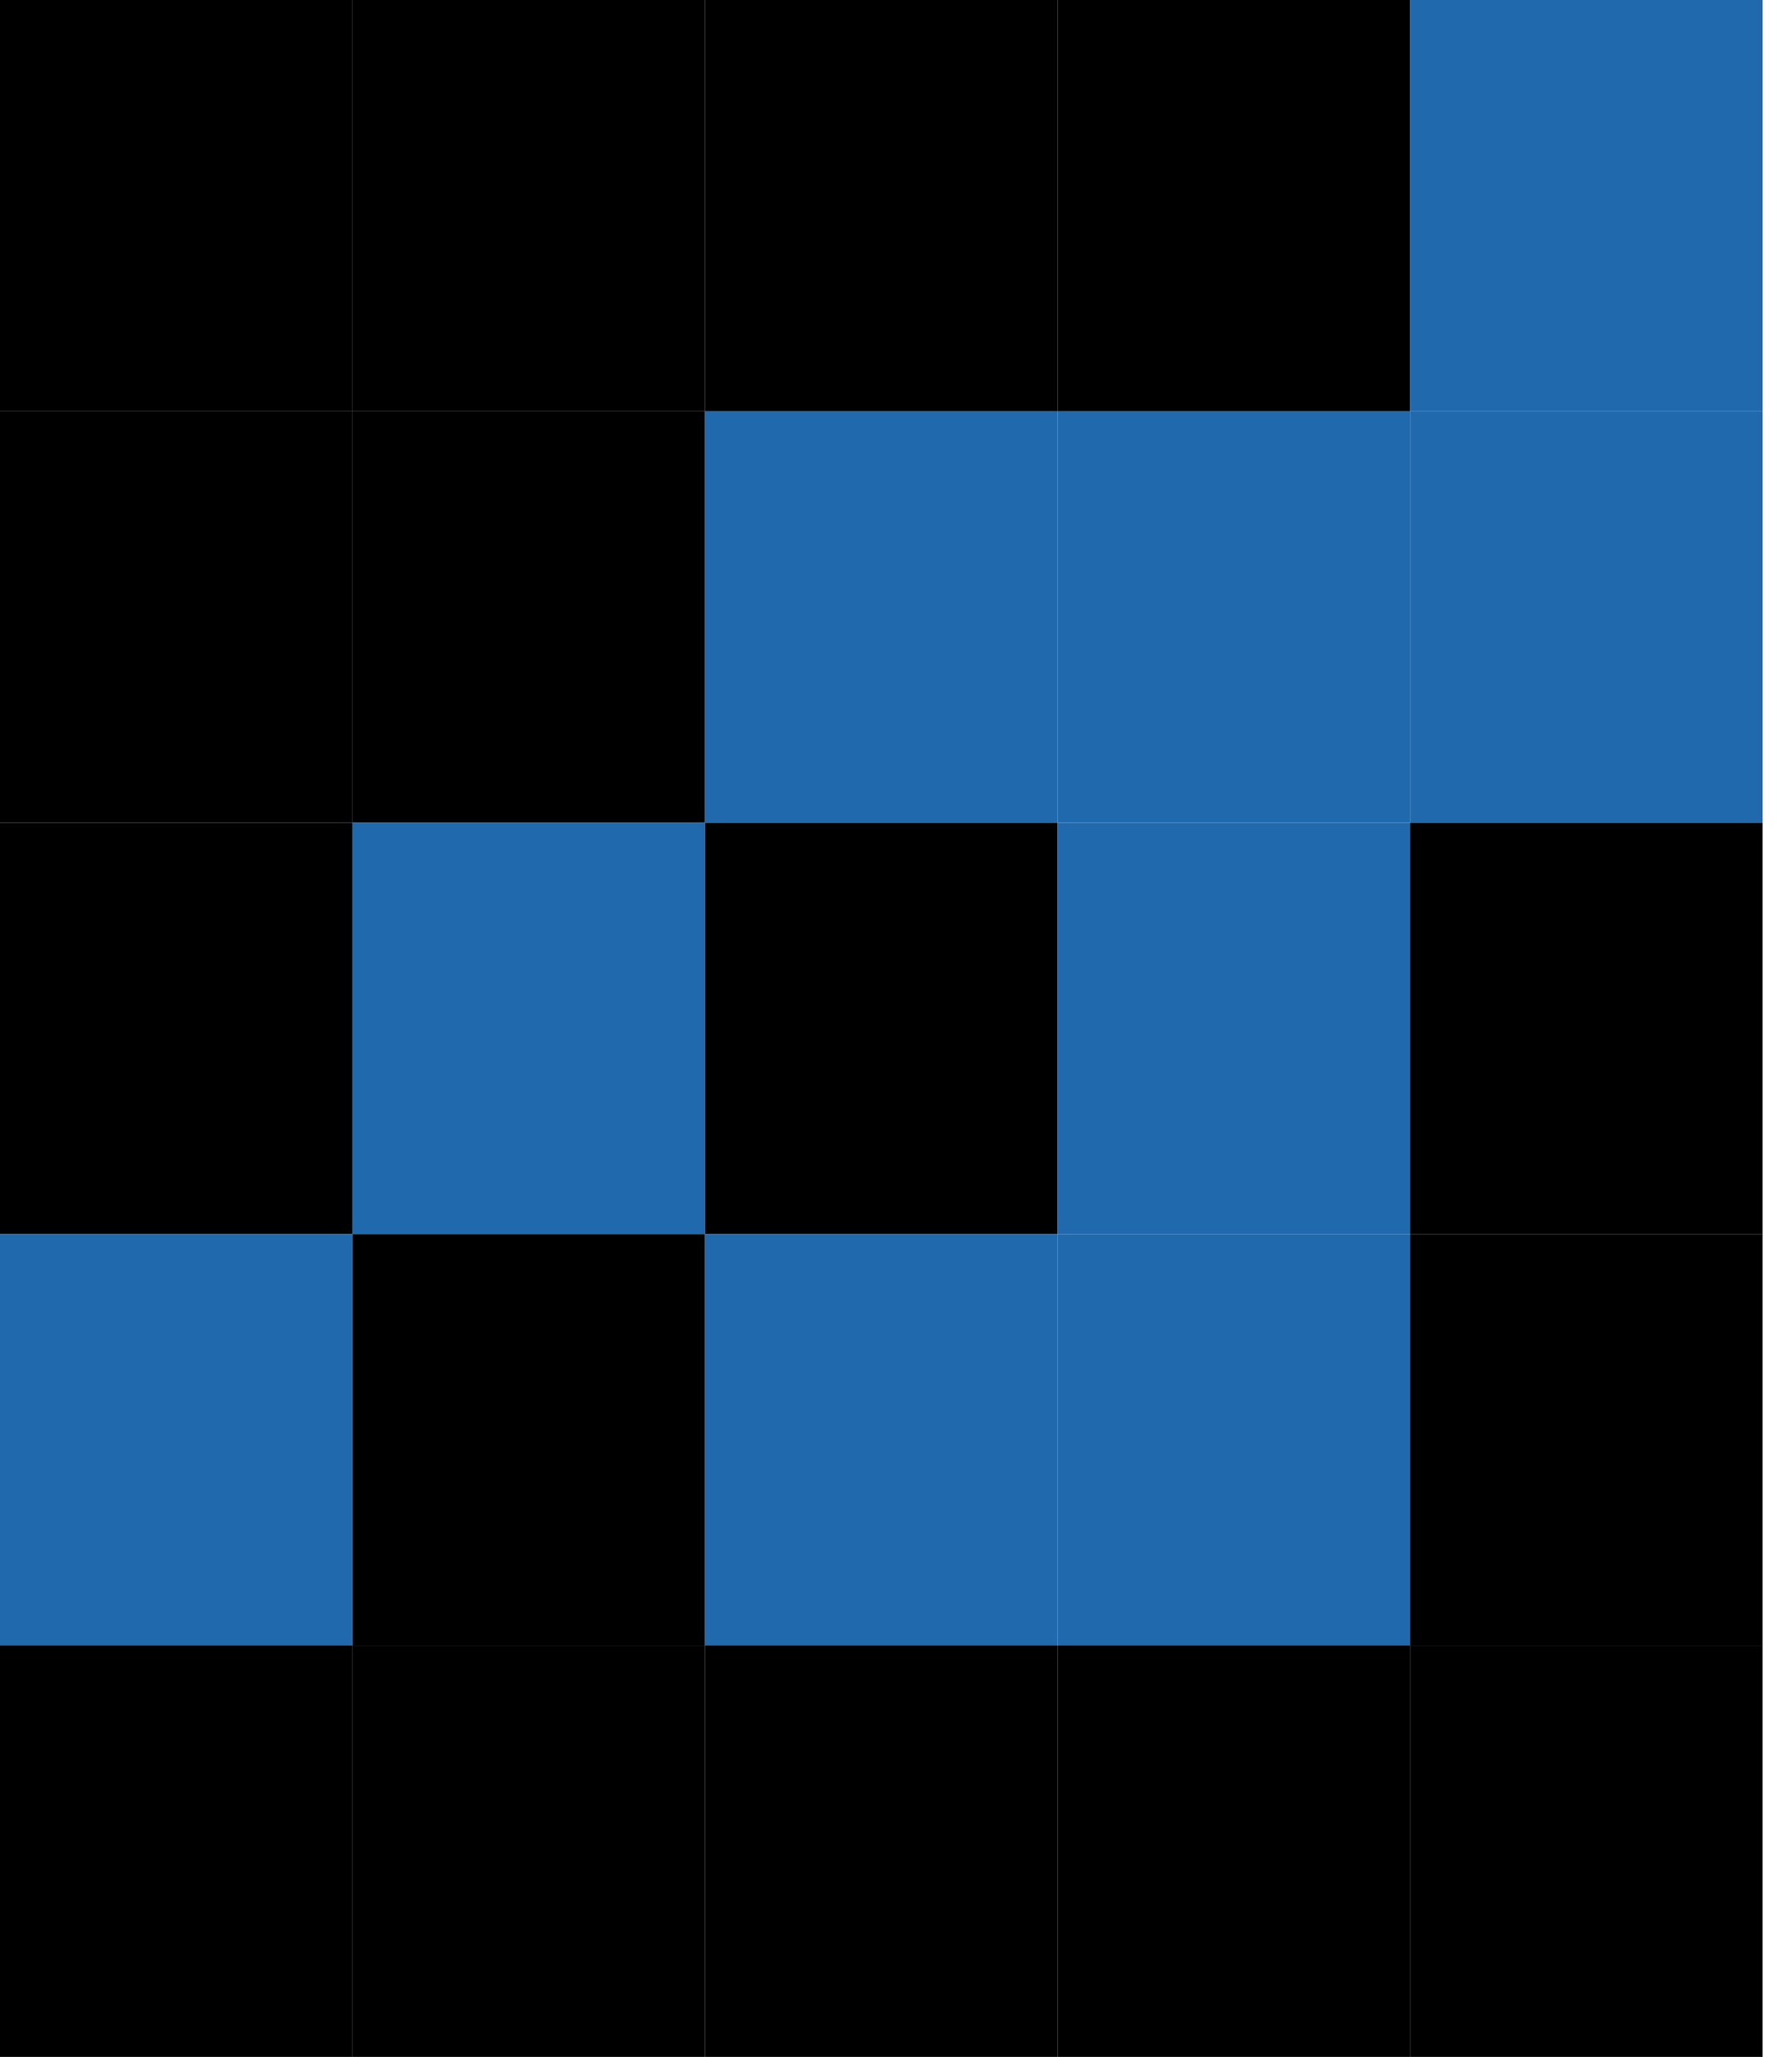
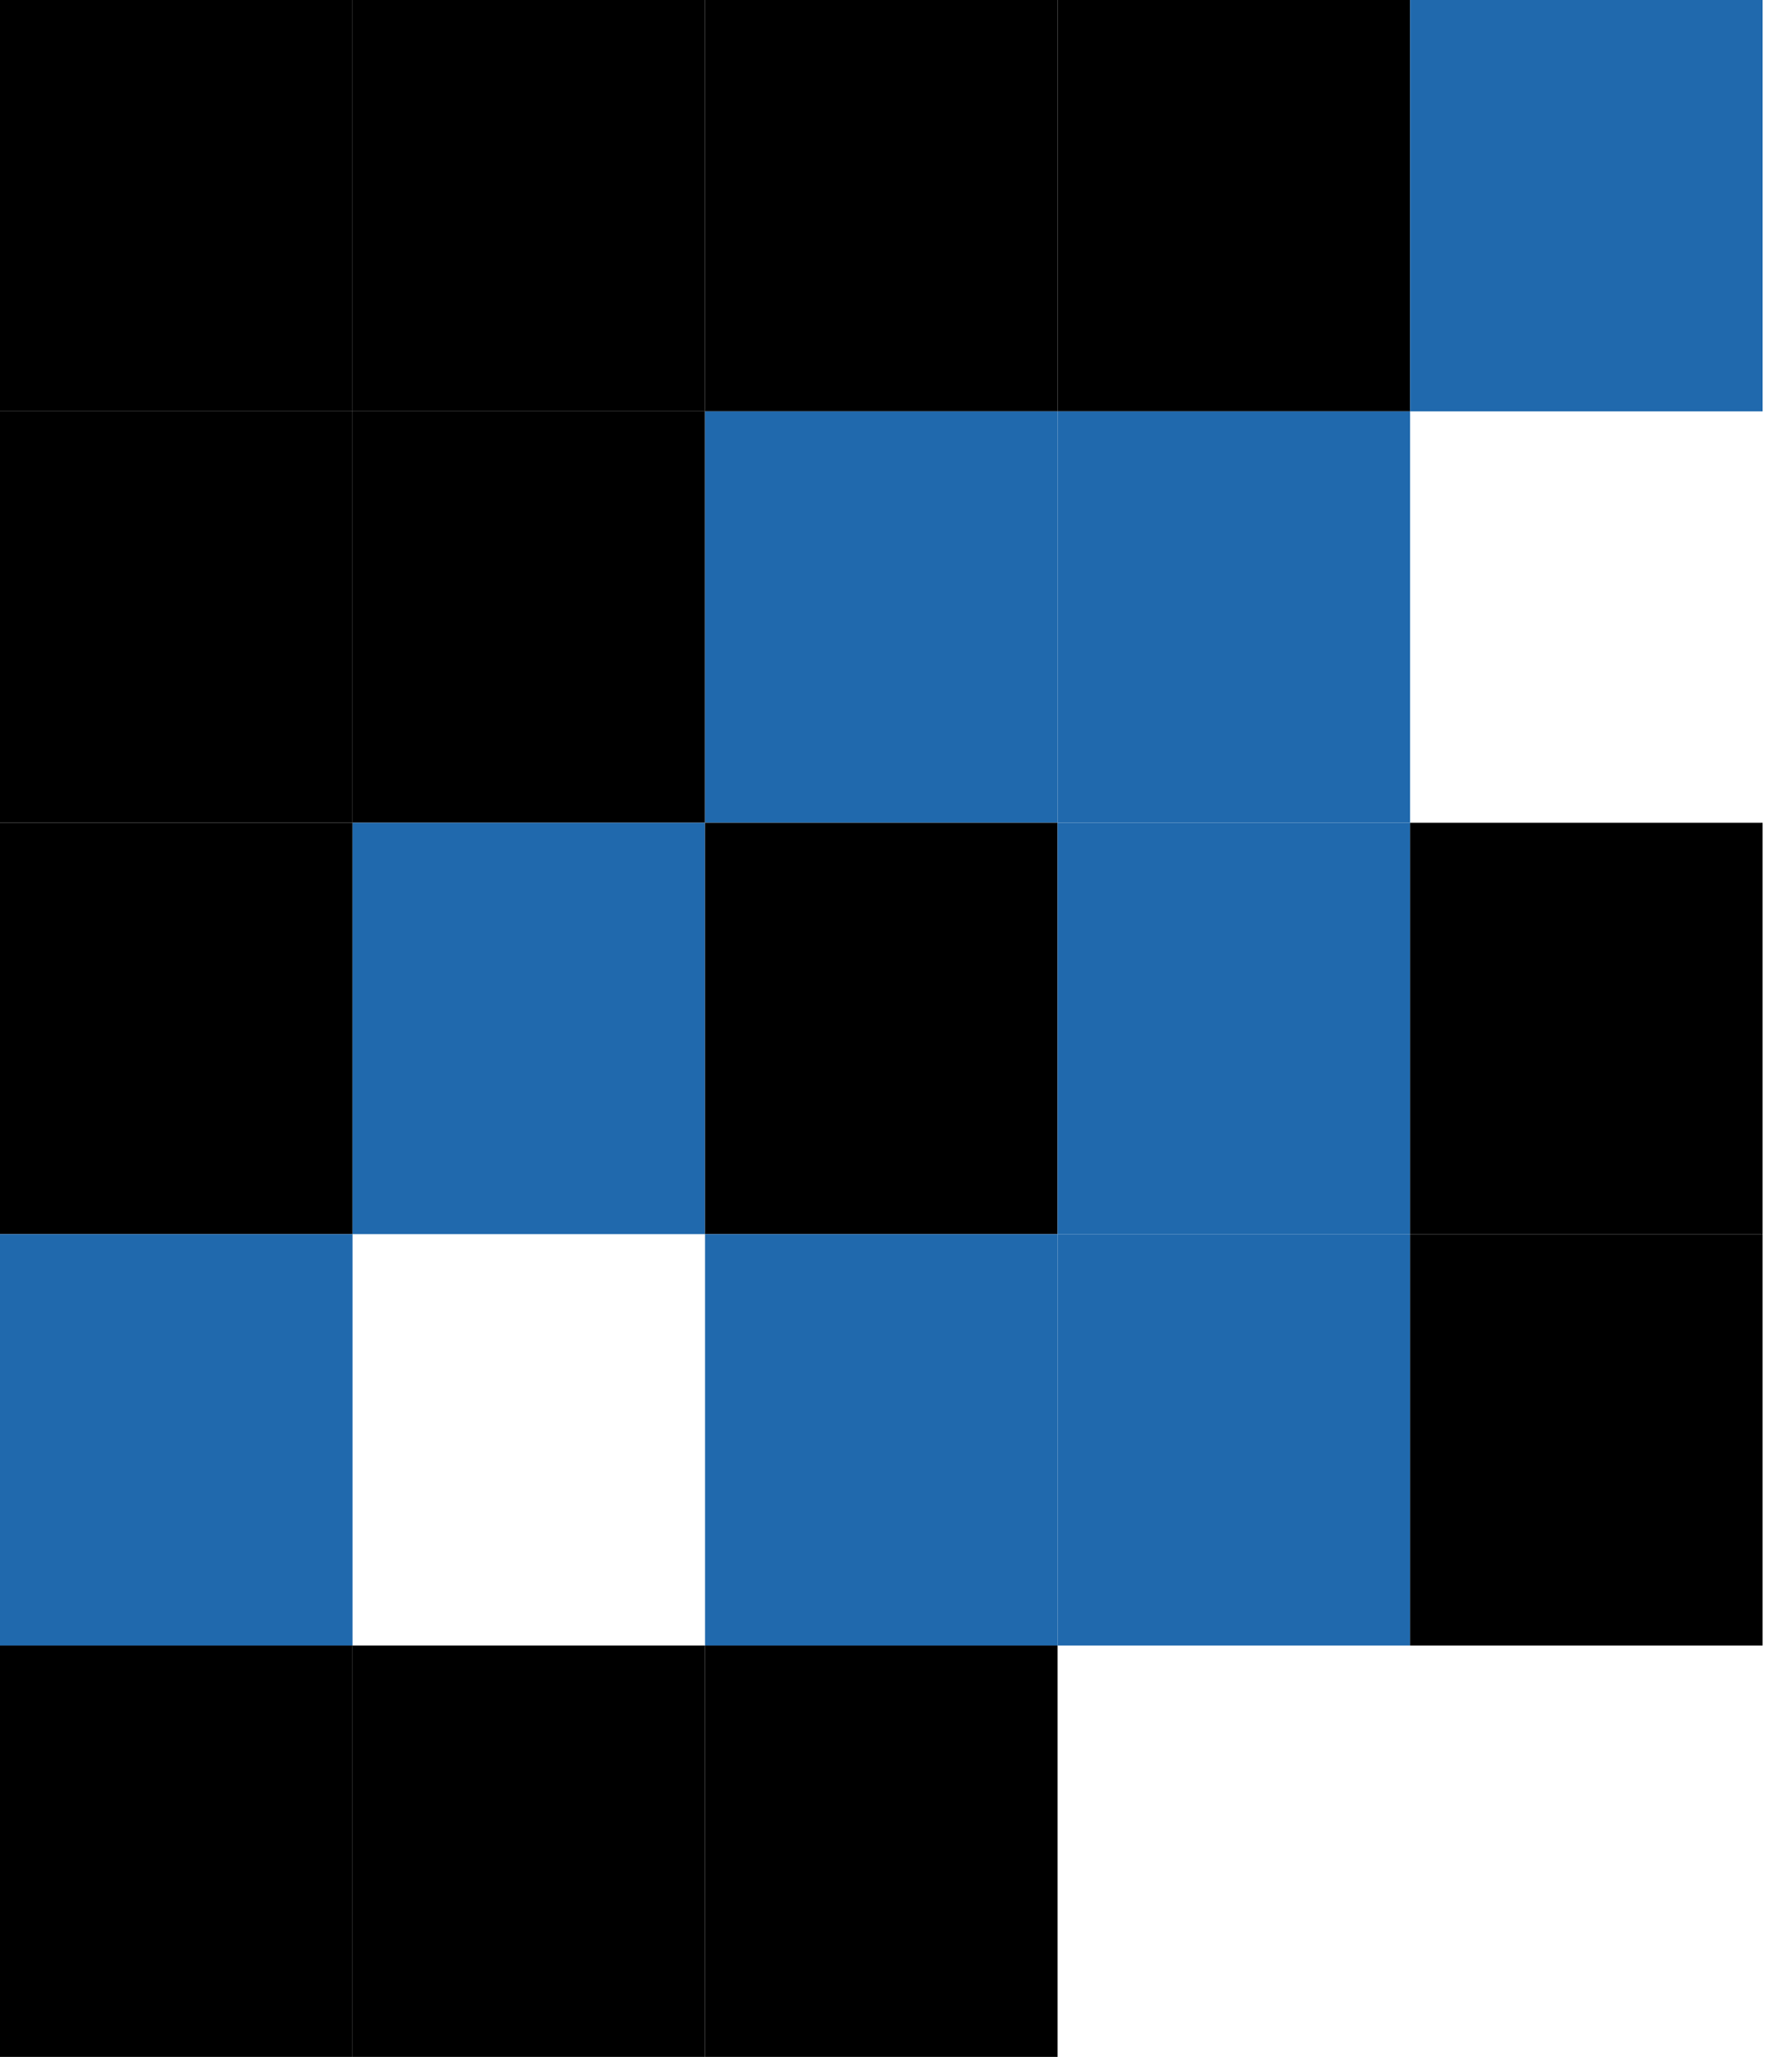
<svg xmlns="http://www.w3.org/2000/svg" width="61" height="70">
  <g fill="#000000">
    <rect width="12" height="14" />
    <rect width="12" height="14" x="12" />
    <rect width="12" height="14" x="24" />
    <rect width="12" height="14" x="36" />
    <rect width="12" height="14" fill="#2069ad" x="48" />
    <rect width="12" height="14" y="14" />
    <rect width="12" height="14" x="12" y="14" />
    <rect width="12" height="14" fill="#2069ad" x="24" y="14" />
    <rect width="12" height="14" fill="#2069ad" x="36" y="14" />
-     <rect width="12" height="14" fill="#2069ad" x="48" y="14" />
    <rect width="12" height="14" y="28" />
    <rect width="12" height="14" fill="#2069ad" x="12" y="28" />
    <rect width="12" height="14" x="24" y="28" />
    <rect width="12" height="14" fill="#2069ad" x="36" y="28" />
    <rect width="12" height="14" x="48" y="28" />
    <rect width="12" height="14" fill="#2069ad" y="42" />
-     <rect width="12" height="14" x="12" y="42" />
    <rect width="12" height="14" fill="#2069ad" x="24" y="42" />
    <rect width="12" height="14" fill="#2069ad" x="36" y="42" />
    <rect width="12" height="14" x="48" y="42" />
    <rect width="12" height="14" y="56" />
    <rect width="12" height="14" x="12" y="56" />
    <rect width="12" height="14" x="24" y="56" />
-     <rect width="12" height="14" x="36" y="56" />
-     <rect width="12" height="14" x="48" y="56" />
  </g>
</svg>